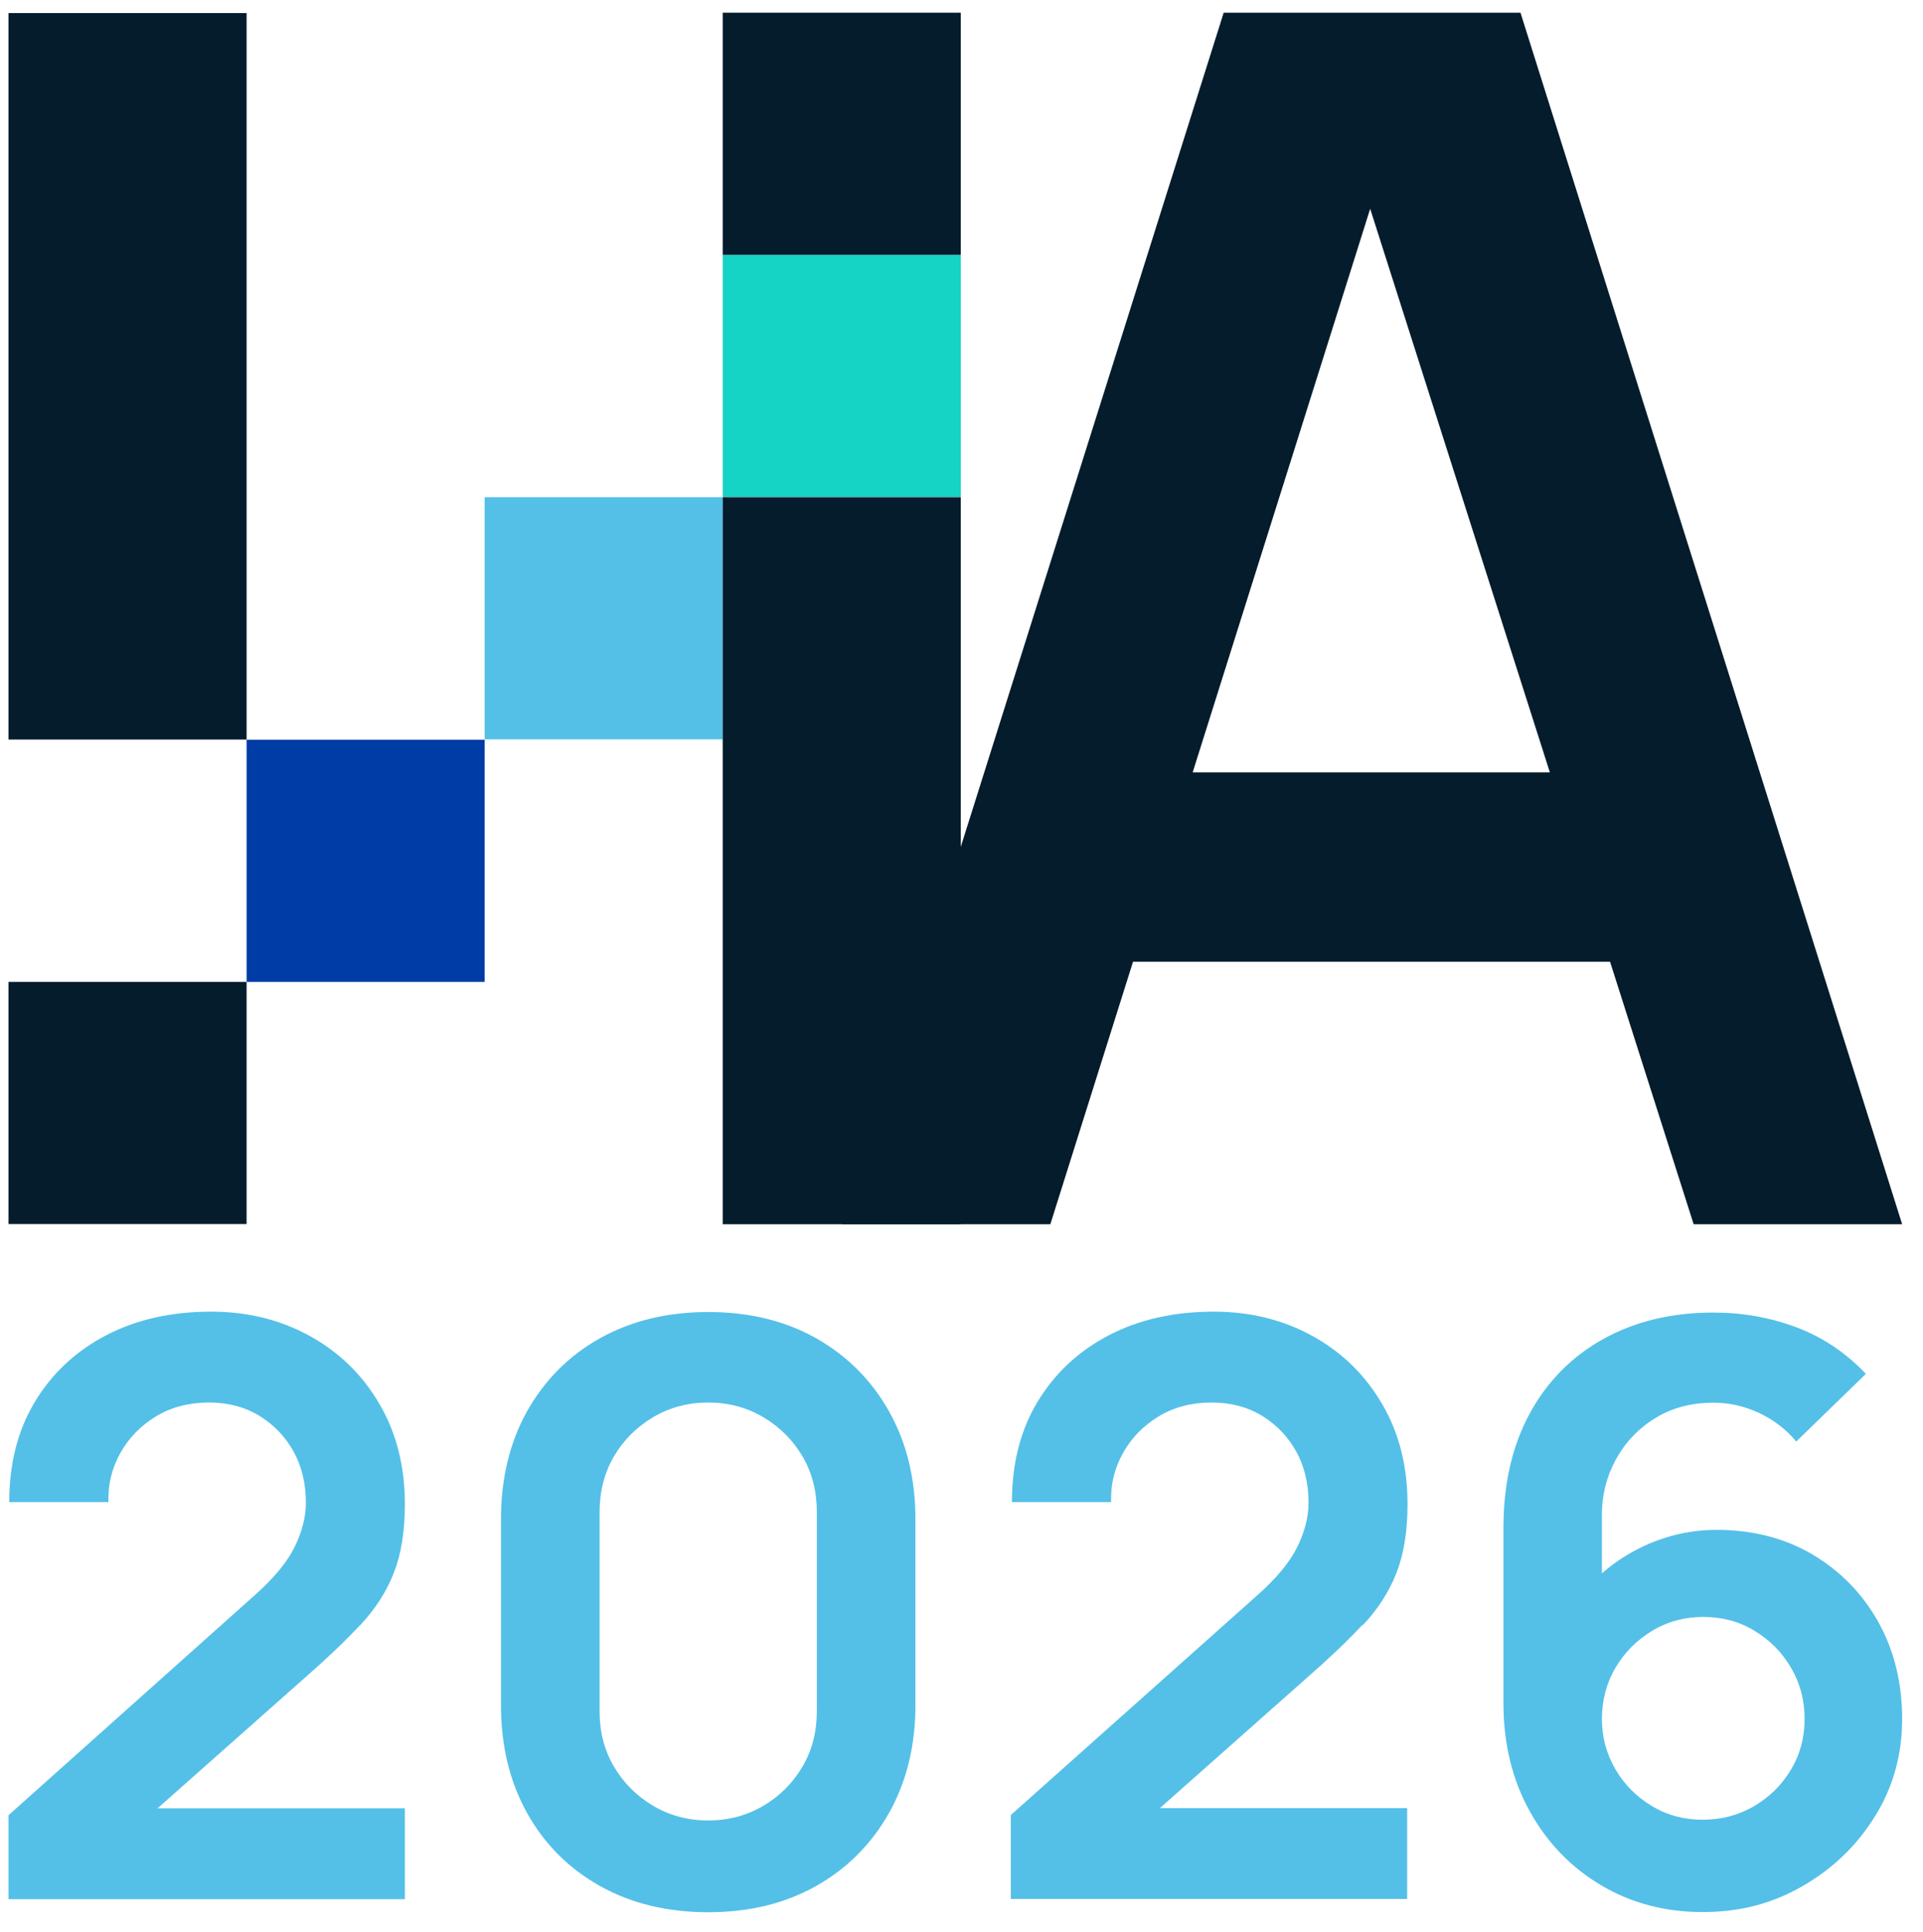
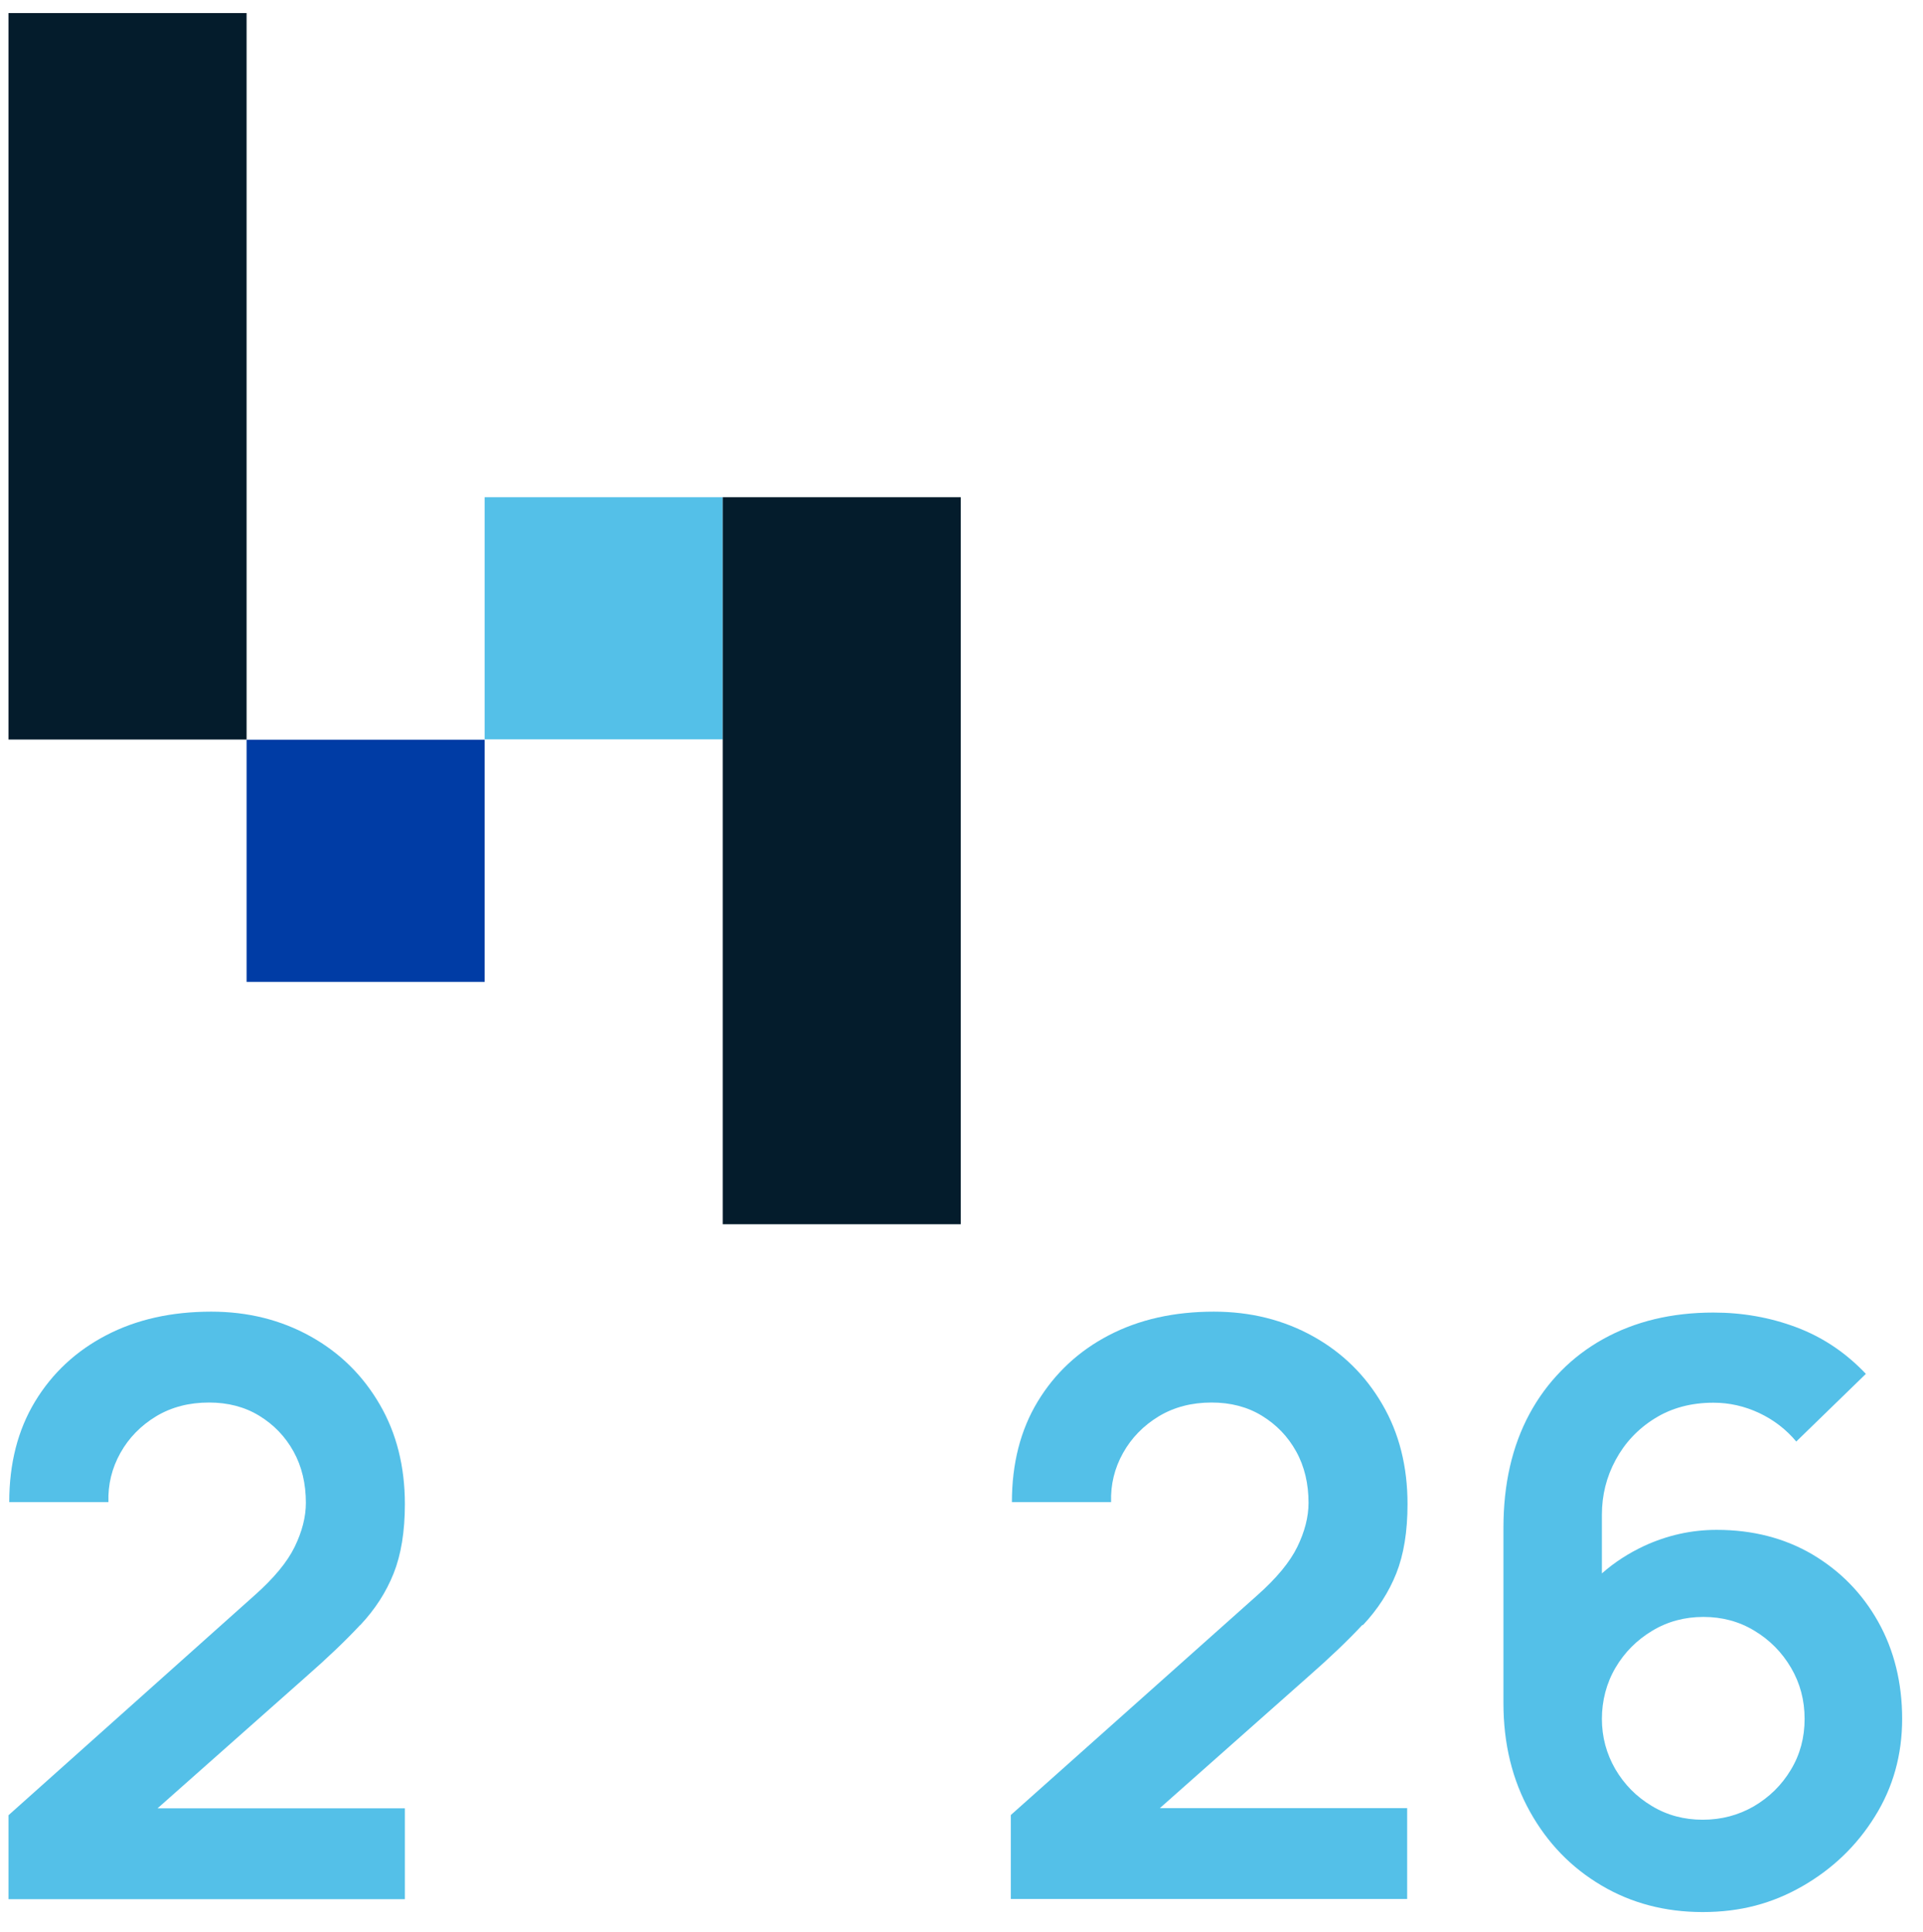
<svg xmlns="http://www.w3.org/2000/svg" width="408" height="410" viewBox="0 0 408 410" fill="none">
  <path d="M76.438 344.836C79.592 341.487 81.939 337.83 83.516 333.866C85.093 329.901 85.901 325.013 85.901 319.163C85.901 311.195 84.131 304.113 80.554 297.993C76.976 291.834 72.091 287.023 65.859 283.559C59.627 280.095 52.625 278.324 44.816 278.324C36.392 278.324 28.967 279.979 22.543 283.328C16.118 286.677 11.079 291.372 7.424 297.415C3.77 303.458 1.962 310.579 1.962 318.739H23.004C22.889 315.006 23.735 311.541 25.543 308.308C27.351 305.075 29.89 302.496 33.122 300.533C36.392 298.57 40.123 297.608 44.355 297.608C48.355 297.608 51.933 298.532 55.01 300.418C58.088 302.304 60.511 304.806 62.281 308C64.05 311.195 64.897 314.852 64.897 318.893C64.897 321.895 64.089 325.013 62.512 328.246C60.935 331.48 58.088 334.905 54.01 338.523L1.808 385.174V402.995H85.901V383.711H33.429L64.743 355.959C69.398 351.879 73.283 348.184 76.399 344.836H76.438Z" fill="#54C0E8" />
-   <path d="M173.11 283.944C166.531 280.249 158.915 278.401 150.259 278.401C141.604 278.401 133.987 280.249 127.332 283.944C120.715 287.639 115.56 292.835 111.829 299.456C108.136 306.076 106.289 313.735 106.289 322.396V361.771C106.289 370.432 108.136 378.091 111.829 384.712C115.522 391.332 120.677 396.49 127.332 400.223C133.948 403.919 141.604 405.766 150.259 405.766C158.915 405.766 166.531 403.919 173.11 400.223C179.688 396.528 184.881 391.332 188.612 384.712C192.344 378.091 194.229 370.432 194.229 361.771V322.396C194.229 313.735 192.344 306.076 188.612 299.456C184.881 292.835 179.726 287.677 173.11 283.944ZM173.302 363.196C173.302 367.507 172.302 371.394 170.263 374.858C168.224 378.322 165.454 381.132 161.954 383.172C158.453 385.251 154.529 386.29 150.259 386.29C145.989 386.29 142.065 385.251 138.565 383.172C135.064 381.094 132.294 378.322 130.255 374.858C128.216 371.394 127.216 367.468 127.216 363.196V320.818C127.216 316.468 128.216 312.542 130.255 309.04C132.294 305.575 135.064 302.804 138.565 300.726C142.065 298.647 145.989 297.608 150.259 297.608C154.529 297.608 158.453 298.647 161.954 300.726C165.454 302.804 168.224 305.575 170.263 309.04C172.302 312.504 173.302 316.43 173.302 320.818V363.196Z" fill="#54C0E8" />
  <path d="M289.17 344.836C292.324 341.487 294.671 337.83 296.248 333.866C297.825 329.901 298.633 325.013 298.633 319.163C298.633 311.195 296.864 304.113 293.286 297.993C289.708 291.834 284.823 287.023 278.591 283.559C272.359 280.095 265.358 278.324 257.549 278.324C249.124 278.324 241.699 279.979 235.275 283.328C228.851 286.677 223.811 291.372 220.157 297.415C216.502 303.458 214.694 310.579 214.694 318.739H235.737C235.621 315.006 236.468 311.541 238.276 308.308C240.084 305.075 242.623 302.496 245.854 300.533C249.124 298.57 252.855 297.608 257.087 297.608C261.088 297.608 264.665 298.532 267.743 300.418C270.82 302.304 273.244 304.806 275.013 308C276.783 311.195 277.629 314.852 277.629 318.893C277.629 321.895 276.821 325.013 275.244 328.246C273.667 331.479 270.82 334.905 266.743 338.523L214.464 385.135V402.956H298.556V383.673H246.085L277.398 355.921C282.053 351.841 285.939 348.146 289.054 344.797L289.17 344.836Z" fill="#54C0E8" />
  <path d="M398.498 344.143C395.113 338.1 390.458 333.365 384.573 329.863C378.687 326.399 371.916 324.628 364.223 324.628C358.837 324.628 353.721 325.783 348.797 328.054C345.527 329.593 342.526 331.518 339.872 333.866V321.395C339.872 317.276 340.833 313.389 342.795 309.771C344.757 306.153 347.489 303.227 351.066 300.995C354.644 298.763 358.798 297.646 363.53 297.646C366.915 297.646 370.147 298.378 373.263 299.84C376.34 301.303 378.956 303.304 381.11 305.883L395.882 291.526C391.574 286.984 386.65 283.713 381.11 281.634C375.571 279.556 369.724 278.517 363.53 278.517C354.644 278.517 346.873 280.403 340.141 284.136C333.447 287.87 328.216 293.181 324.523 299.994C320.83 306.846 318.983 314.89 318.983 324.205V361.386C318.983 370.047 320.868 377.706 324.6 384.404C328.331 391.101 333.371 396.297 339.756 400.069C346.104 403.841 353.297 405.727 361.26 405.727C369.223 405.727 375.994 403.918 382.38 400.262C388.766 396.605 393.92 391.678 397.767 385.481C401.653 379.285 403.576 372.356 403.576 364.735C403.576 357.114 401.883 350.186 398.498 344.143ZM379.956 375.551C377.994 378.823 375.378 381.363 372.109 383.288C368.839 385.174 365.223 386.136 361.26 386.136C357.298 386.136 353.682 385.174 350.451 383.211C347.181 381.248 344.642 378.669 342.718 375.397C340.833 372.125 339.872 368.584 339.872 364.735C339.872 360.886 340.833 357.153 342.757 353.881C344.68 350.609 347.296 347.992 350.566 346.029C353.836 344.066 357.452 343.104 361.414 343.104C365.377 343.104 368.993 344.066 372.224 346.029C375.494 347.992 378.071 350.609 379.995 353.881C381.918 357.153 382.88 360.771 382.88 364.735C382.88 368.7 381.918 372.318 379.956 375.551Z" fill="#54C0E8" />
  <path d="M153.337 105.502H102.827V156.887H153.337V105.502Z" fill="#54C0E8" />
  <path d="M102.827 156.964H52.318V208.349H102.827V156.964Z" fill="#003CA5" />
-   <path d="M203.846 54.079H153.337V105.464H203.846V54.079Z" fill="#15D3C5" />
-   <path d="M359.337 259.772H403.576L322.599 2.694H259.626L178.611 259.772H222.85L240.391 204.076H341.603L359.337 259.772ZM253.048 163.892L290.709 44.303L328.831 163.892H253.086H253.048Z" fill="#041C2C" />
  <path d="M52.318 2.771H1.808V156.926H52.318V2.771Z" fill="#041C2C" />
-   <path d="M52.318 208.349H1.808V259.733H52.318V208.349Z" fill="#041C2C" />
-   <path d="M203.846 2.694H153.337V54.079H203.846V2.694Z" fill="#041C2C" />
+   <path d="M52.318 208.349H1.808H52.318V208.349Z" fill="#041C2C" />
  <path d="M203.846 105.502H153.337V259.772H203.846V105.502Z" fill="#041C2C" />
</svg>